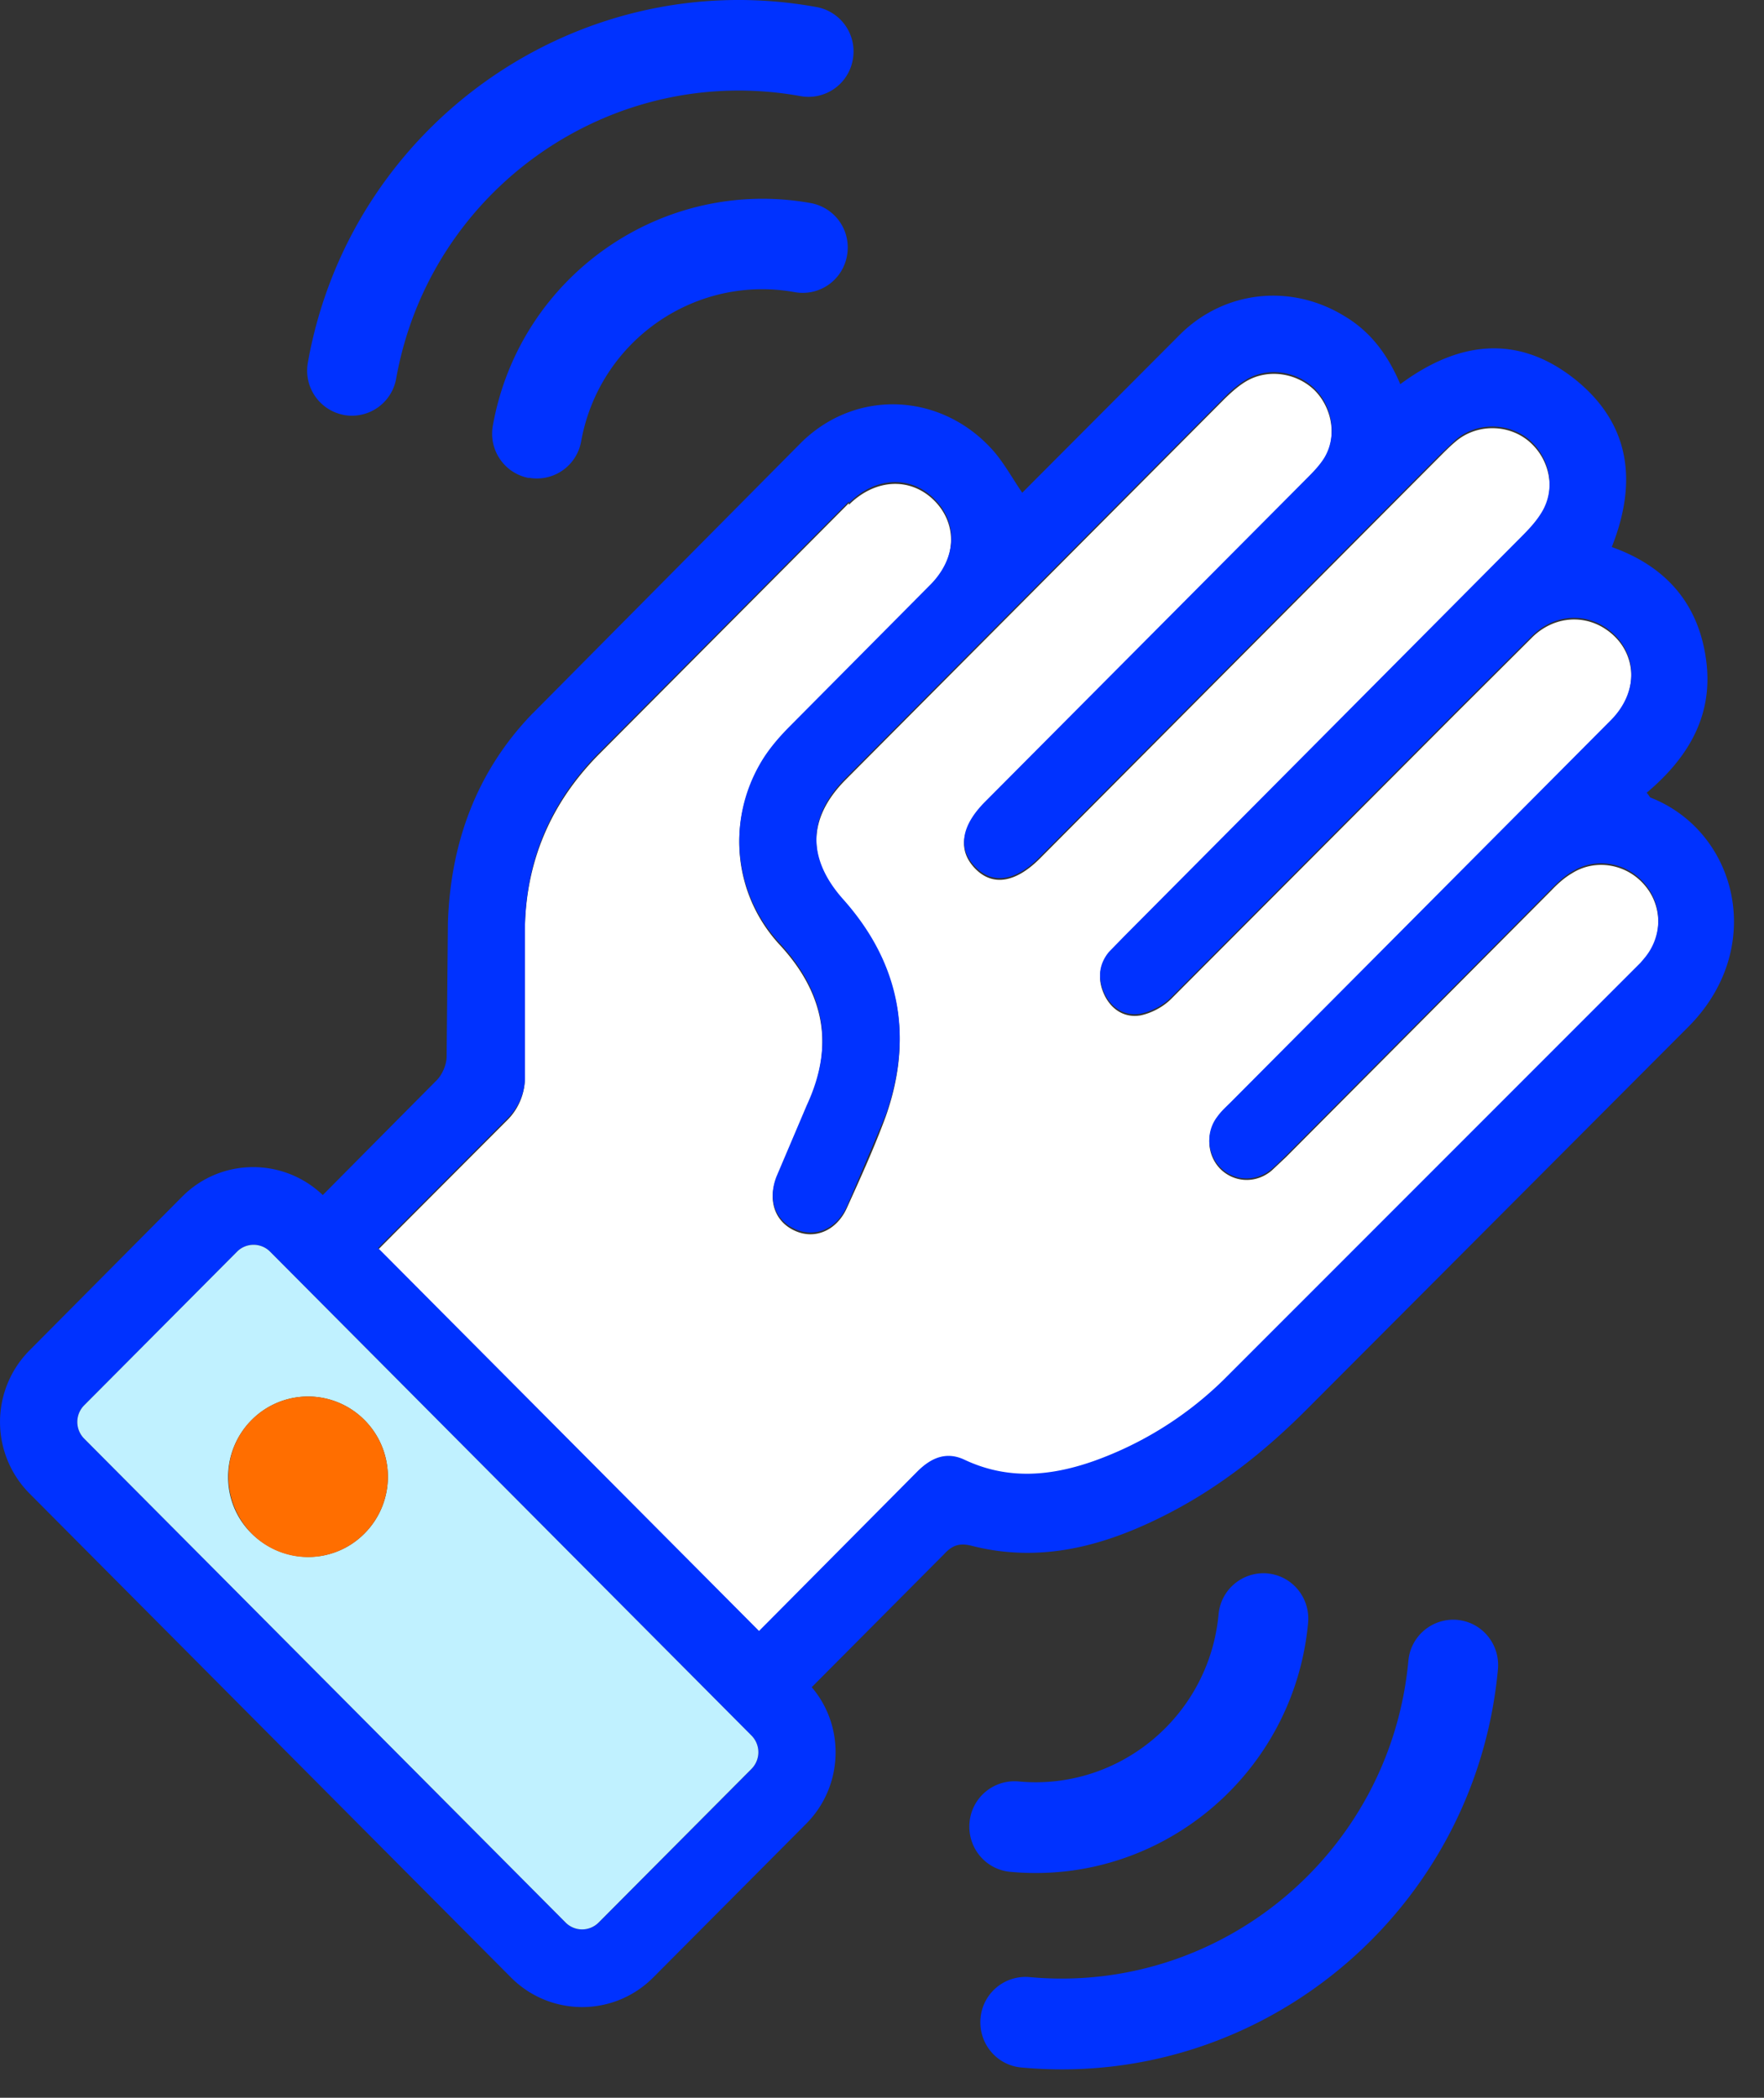
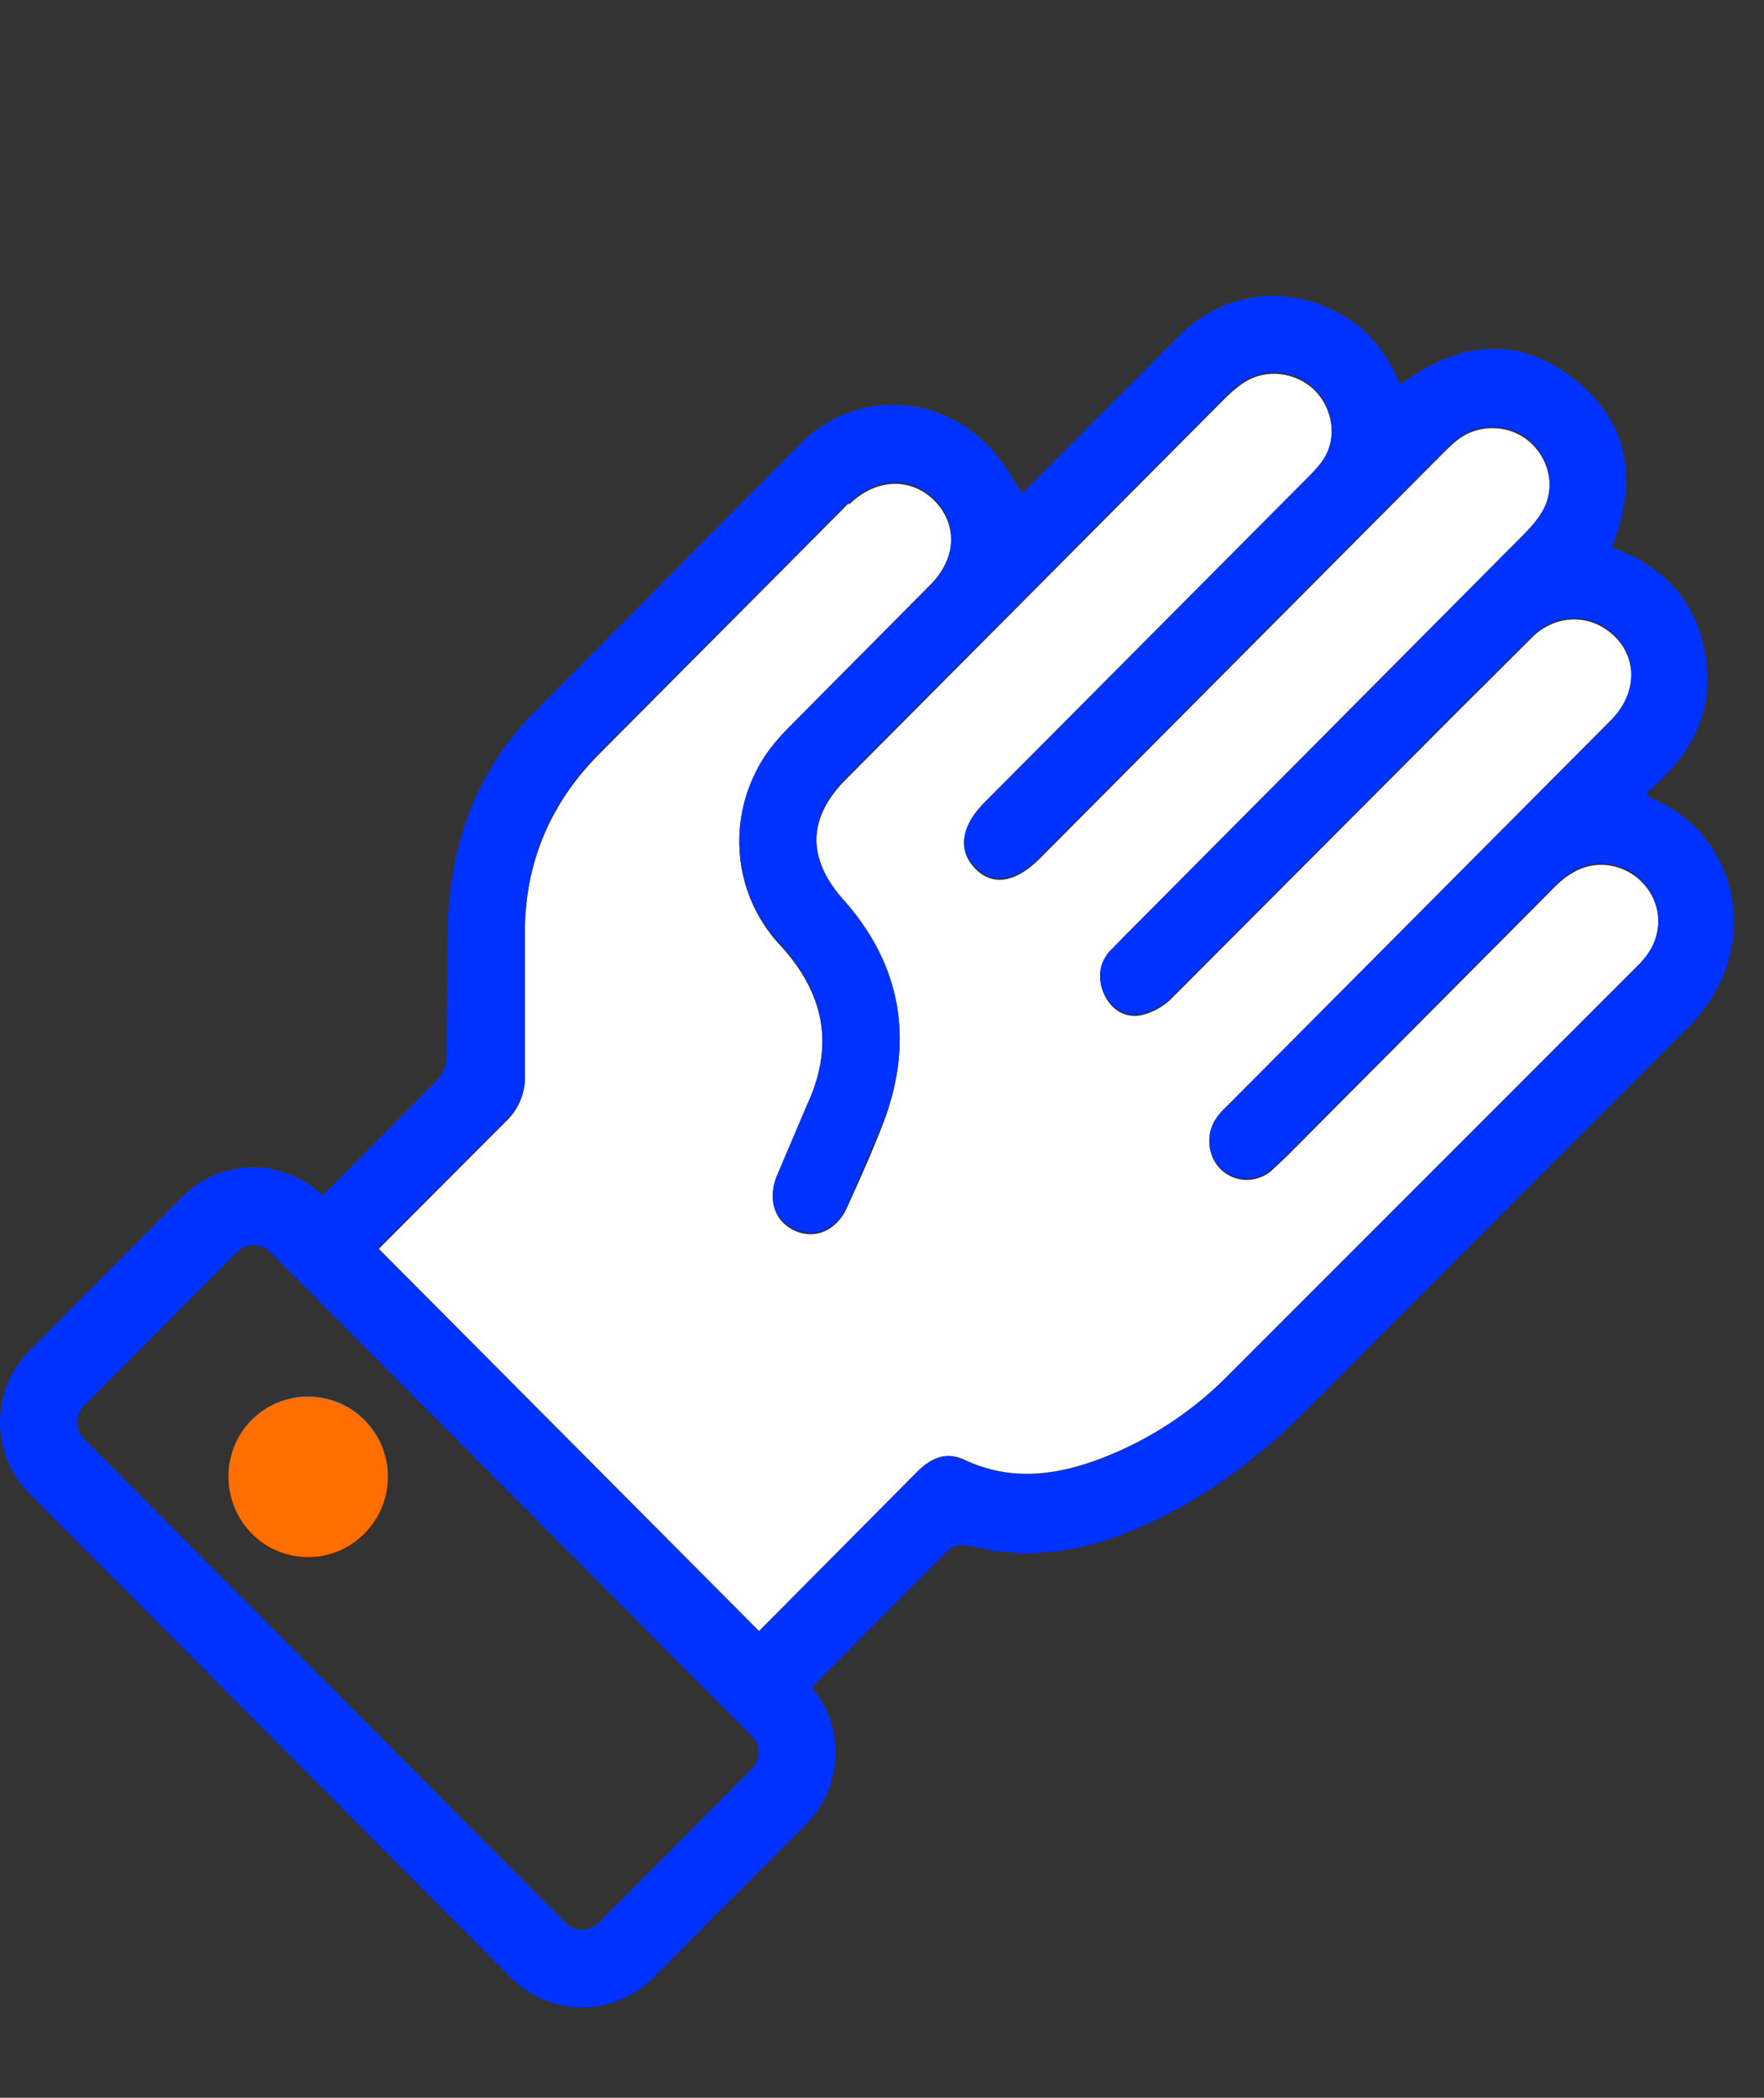
<svg xmlns="http://www.w3.org/2000/svg" width="53" height="63" fill="none">
  <rect width="100%" height="100%" fill="#333333" stroke="none" />
  <path d="M25.506 15.109l-7.54 7.575c-1.419 1.445-2.167 3.192-2.196 5.222v4.412a1.8 1.8 0 0 1-.554 1.347l-3.41 3.416-.447.449 11.446 11.499.437-.439 4.314-4.344c.408-.41.874-.615 1.418-.361 1.302.615 2.594.498 3.896.039 1.487-.537 2.808-1.357 3.916-2.46L49.29 28.96c.039-.039.078-.078.107-.127.554-.644.573-1.591.029-2.235-.544-.654-1.487-.82-2.196-.371-.233.137-.437.322-.622.517l-7.967 8.004-.437.41c-.466.391-1.108.361-1.525-.039-.408-.4-.466-1.064-.107-1.532.126-.166.272-.293.408-.439l11.407-11.46c.923-.927.806-2.245-.253-2.86-.67-.381-1.496-.273-2.089.303l-2.303 2.294-8.55 8.571c-.243.244-.593.429-.923.498-.457.078-.845-.146-1.069-.576-.223-.449-.204-.888.117-1.279.136-.166.291-.312.457-.468l11.97-12.036c.224-.225.437-.449.583-.713.428-.703.243-1.63-.389-2.167-.622-.527-1.574-.527-2.196 0-.165.137-.321.293-.476.449L31.248 25.778c-.739.742-1.438.849-1.963.293-.515-.547-.408-1.21.311-1.943l9.648-9.693c.204-.205.408-.41.554-.654.379-.654.233-1.523-.301-2.06-.544-.527-1.399-.654-2.05-.273-.233.137-.437.322-.632.508l-11.406 11.46c-1.166 1.171-1.156 2.431-.078 3.641 1.691 1.894 2.128 4.07 1.282 6.472-.34.927-.758 1.845-1.166 2.743-.301.674-.942.957-1.535.703-.622-.264-.855-.908-.583-1.591l.913-2.148c.836-1.806.534-3.397-.806-4.851-1.389-1.494-1.613-3.68-.583-5.427.233-.4.554-.771.874-1.093l4.207-4.236c.806-.81.855-1.884.126-2.606-.719-.703-1.768-.644-2.555.137v-.049z" fill="#fff" />
  <path d="M16.013 21.414c-1.681 1.728-2.478 3.885-2.555 6.296l-.039 4.022c0 .234-.126.527-.282.693L9.698 35.89c-1.185-1.132-3.061-1.123-4.226.049L.885 40.556a3.05 3.05 0 0 0 0 4.295l14.467 14.535c1.176 1.181 3.09 1.191 4.275 0l4.596-4.617c1.117-1.122 1.176-2.919.165-4.1l3.974-3.992c.243-.264.457-.351.836-.254 2.099.537 4.042-.01 5.898-.966 1.574-.81 2.934-1.894 4.178-3.143l11.416-11.44c2.41-2.372 1.516-5.896-1.098-6.921-.019 0-.039-.059-.117-.146 1.253-1.054 2.031-2.343 1.778-4.041-.243-1.679-1.234-2.772-2.827-3.338.777-1.952.563-3.709-1.117-5.047-1.73-1.367-3.508-1.123-5.237.156-.369-.869-.884-1.572-1.671-2.04-1.603-.986-3.595-.781-4.936.537l-4.333 4.344-.418.42c-.301-.439-.554-.908-.894-1.288-1.545-1.718-4.09-1.845-5.742-.225l-8.055 8.121-.01.01zM8.114 37.589l14.467 14.535a.71.71 0 0 1 0 .996l-4.596 4.617a.7.7 0 0 1-.991 0L2.527 43.202a.71.71 0 0 1 0-.996l4.596-4.617a.7.7 0 0 1 .991 0zm17.392-22.481c.787-.791 1.846-.839 2.555-.137.738.722.69 1.796-.126 2.606l-4.207 4.236c-.321.322-.641.693-.874 1.093-1.03 1.757-.806 3.944.583 5.427 1.341 1.454 1.642 3.046.806 4.851l-.913 2.148c-.272.693-.039 1.328.583 1.591.602.254 1.234-.029 1.535-.703l1.166-2.743c.845-2.392.408-4.578-1.282-6.472-1.078-1.21-1.088-2.47.078-3.641l11.407-11.46a3.14 3.14 0 0 1 .632-.508c.651-.381 1.506-.254 2.05.273.534.537.68 1.406.301 2.06-.146.244-.359.459-.554.654l-9.648 9.693c-.719.722-.826 1.396-.311 1.942.525.556 1.224.459 1.963-.293l12.019-12.075.476-.449c.622-.527 1.574-.517 2.196 0 .632.537.806 1.464.389 2.167-.156.264-.36.488-.583.713L33.774 28.12l-.457.469c-.321.39-.34.83-.117 1.279.223.43.612.654 1.069.576.33-.068.68-.254.923-.498l8.55-8.57 2.303-2.294c.593-.576 1.419-.683 2.089-.303 1.059.625 1.185 1.933.253 2.86L36.98 33.099c-.146.146-.291.273-.408.439-.36.469-.301 1.132.107 1.533.418.41 1.059.429 1.525.039.155-.127.291-.273.437-.41l7.967-8.004c.194-.195.389-.381.622-.517.709-.449 1.652-.283 2.196.371.544.644.525 1.591-.029 2.235-.029.039-.068.078-.107.127L36.786 41.415a10.72 10.72 0 0 1-3.916 2.46c-1.302.459-2.594.576-3.896-.039-.544-.254-1.001-.058-1.418.361l-4.314 4.344-.437.439-11.445-11.499.447-.449 3.41-3.416a1.73 1.73 0 0 0 .554-1.347v-4.412c.029-2.03.777-3.778 2.196-5.222l7.54-7.575v.049z" fill="#0032ff" />
-   <path d="M7.123 37.589l-4.596 4.617a.71.71 0 0 0 0 .996l14.467 14.535a.7.7 0 0 0 .991 0l4.596-4.617a.71.71 0 0 0 0-.996L8.114 37.589a.7.7 0 0 0-.991 0zm.437 5.057a2.39 2.39 0 0 1 3.391 0c.933.937.942 2.46 0 3.407s-2.448.927-3.391 0-.942-2.46 0-3.407z" fill="#c0f1ff" />
  <path d="M7.56 42.645c-.933.937-.923 2.46 0 3.407a2.38 2.38 0 0 0 3.391 0c.942-.947.933-2.47 0-3.407a2.39 2.39 0 0 0-3.391 0z" fill="#ff6e00" />
-   <path d="M10.339 12.463c-.738-.137-1.224-.839-1.088-1.581C10.533 3.707 17.393-1.086 24.534.212c.738.137 1.224.839 1.088 1.581a1.35 1.35 0 0 1-1.574 1.093c-5.674-1.025-11.125 2.782-12.145 8.483a1.35 1.35 0 0 1-1.574 1.093h.01zm5.558 1.894c-.738-.137-1.224-.84-1.088-1.581.806-4.49 5.091-7.477 9.551-6.677.738.137 1.224.839 1.088 1.581a1.35 1.35 0 0 1-1.574 1.093c-2.992-.537-5.869 1.464-6.413 4.481a1.35 1.35 0 0 1-1.574 1.093l.01.01zm27.885 34.291c.748.068 1.292.732 1.224 1.484-.67 7.262-7.093 12.631-14.321 11.958-.748-.068-1.292-.732-1.224-1.484s.729-1.298 1.477-1.23c5.742.527 10.843-3.729 11.377-9.498.068-.752.729-1.298 1.477-1.23h-.01zm-5.704-1.395c.748.068 1.292.732 1.224 1.484-.418 4.539-4.431 7.897-8.948 7.477-.748-.068-1.292-.732-1.224-1.484s.729-1.298 1.477-1.23c3.031.283 5.723-1.972 6.005-5.017.068-.752.729-1.298 1.477-1.23h-.01z" fill="#0032ff" />
</svg>